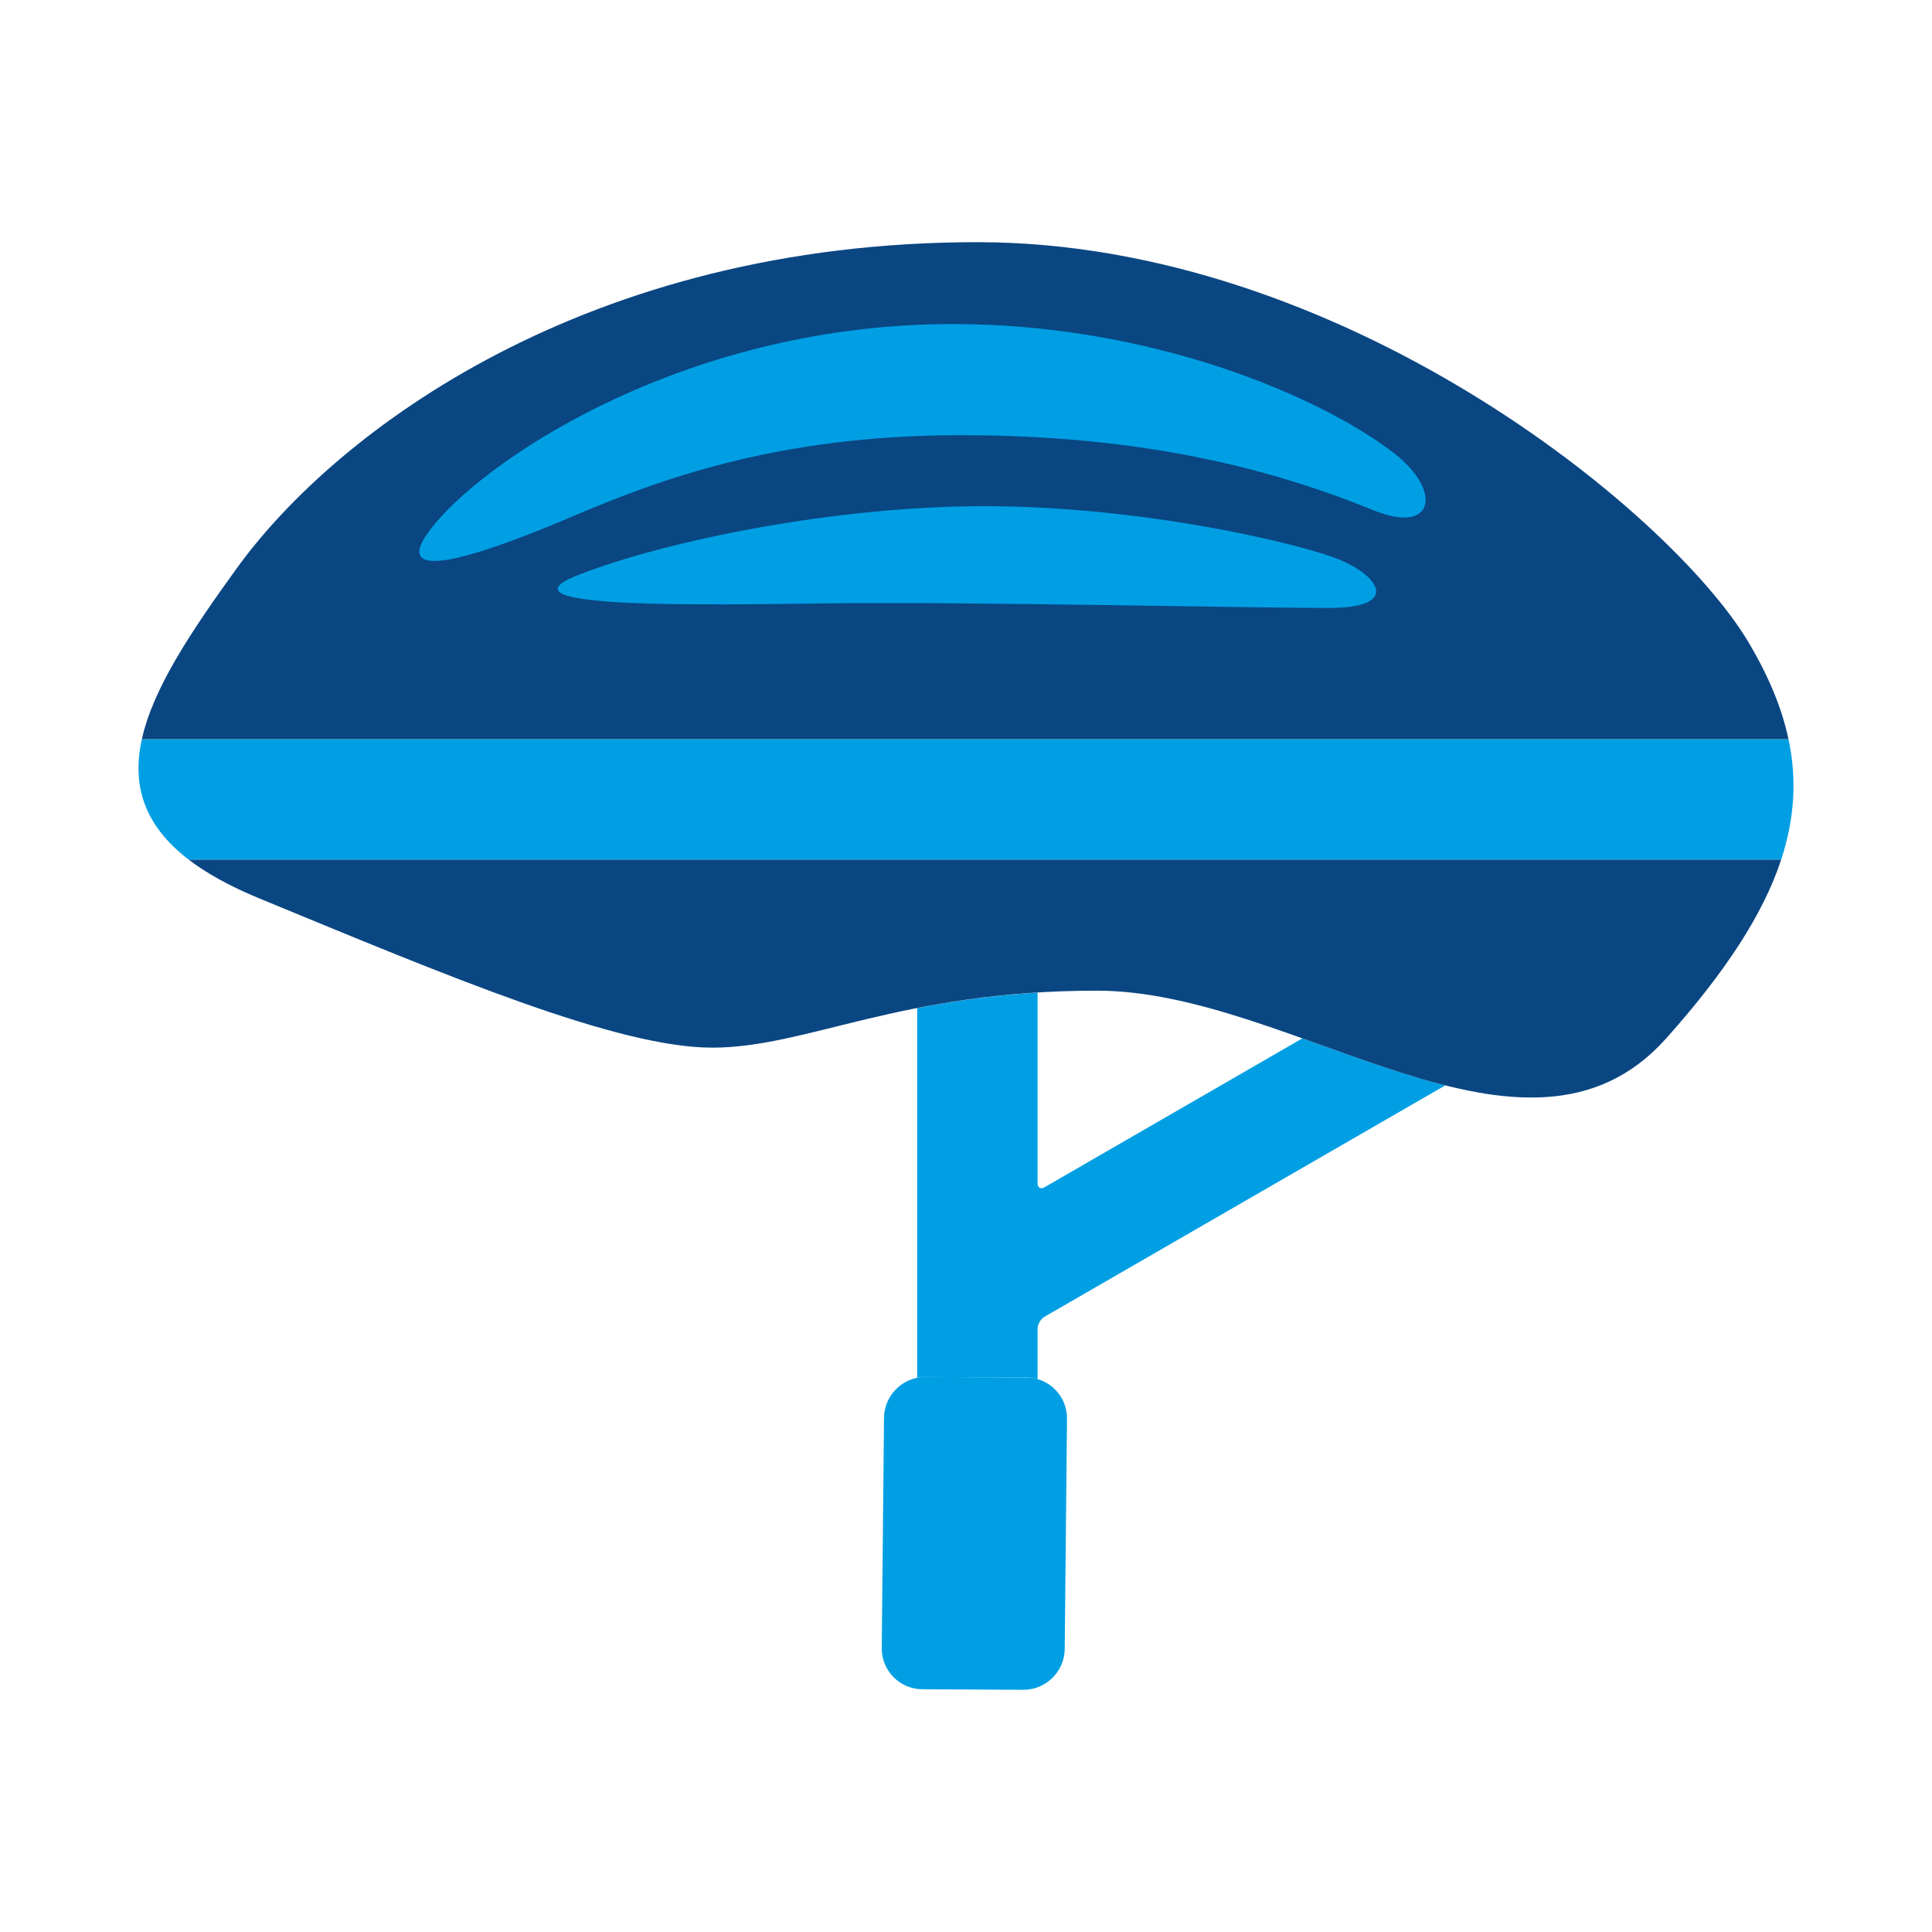
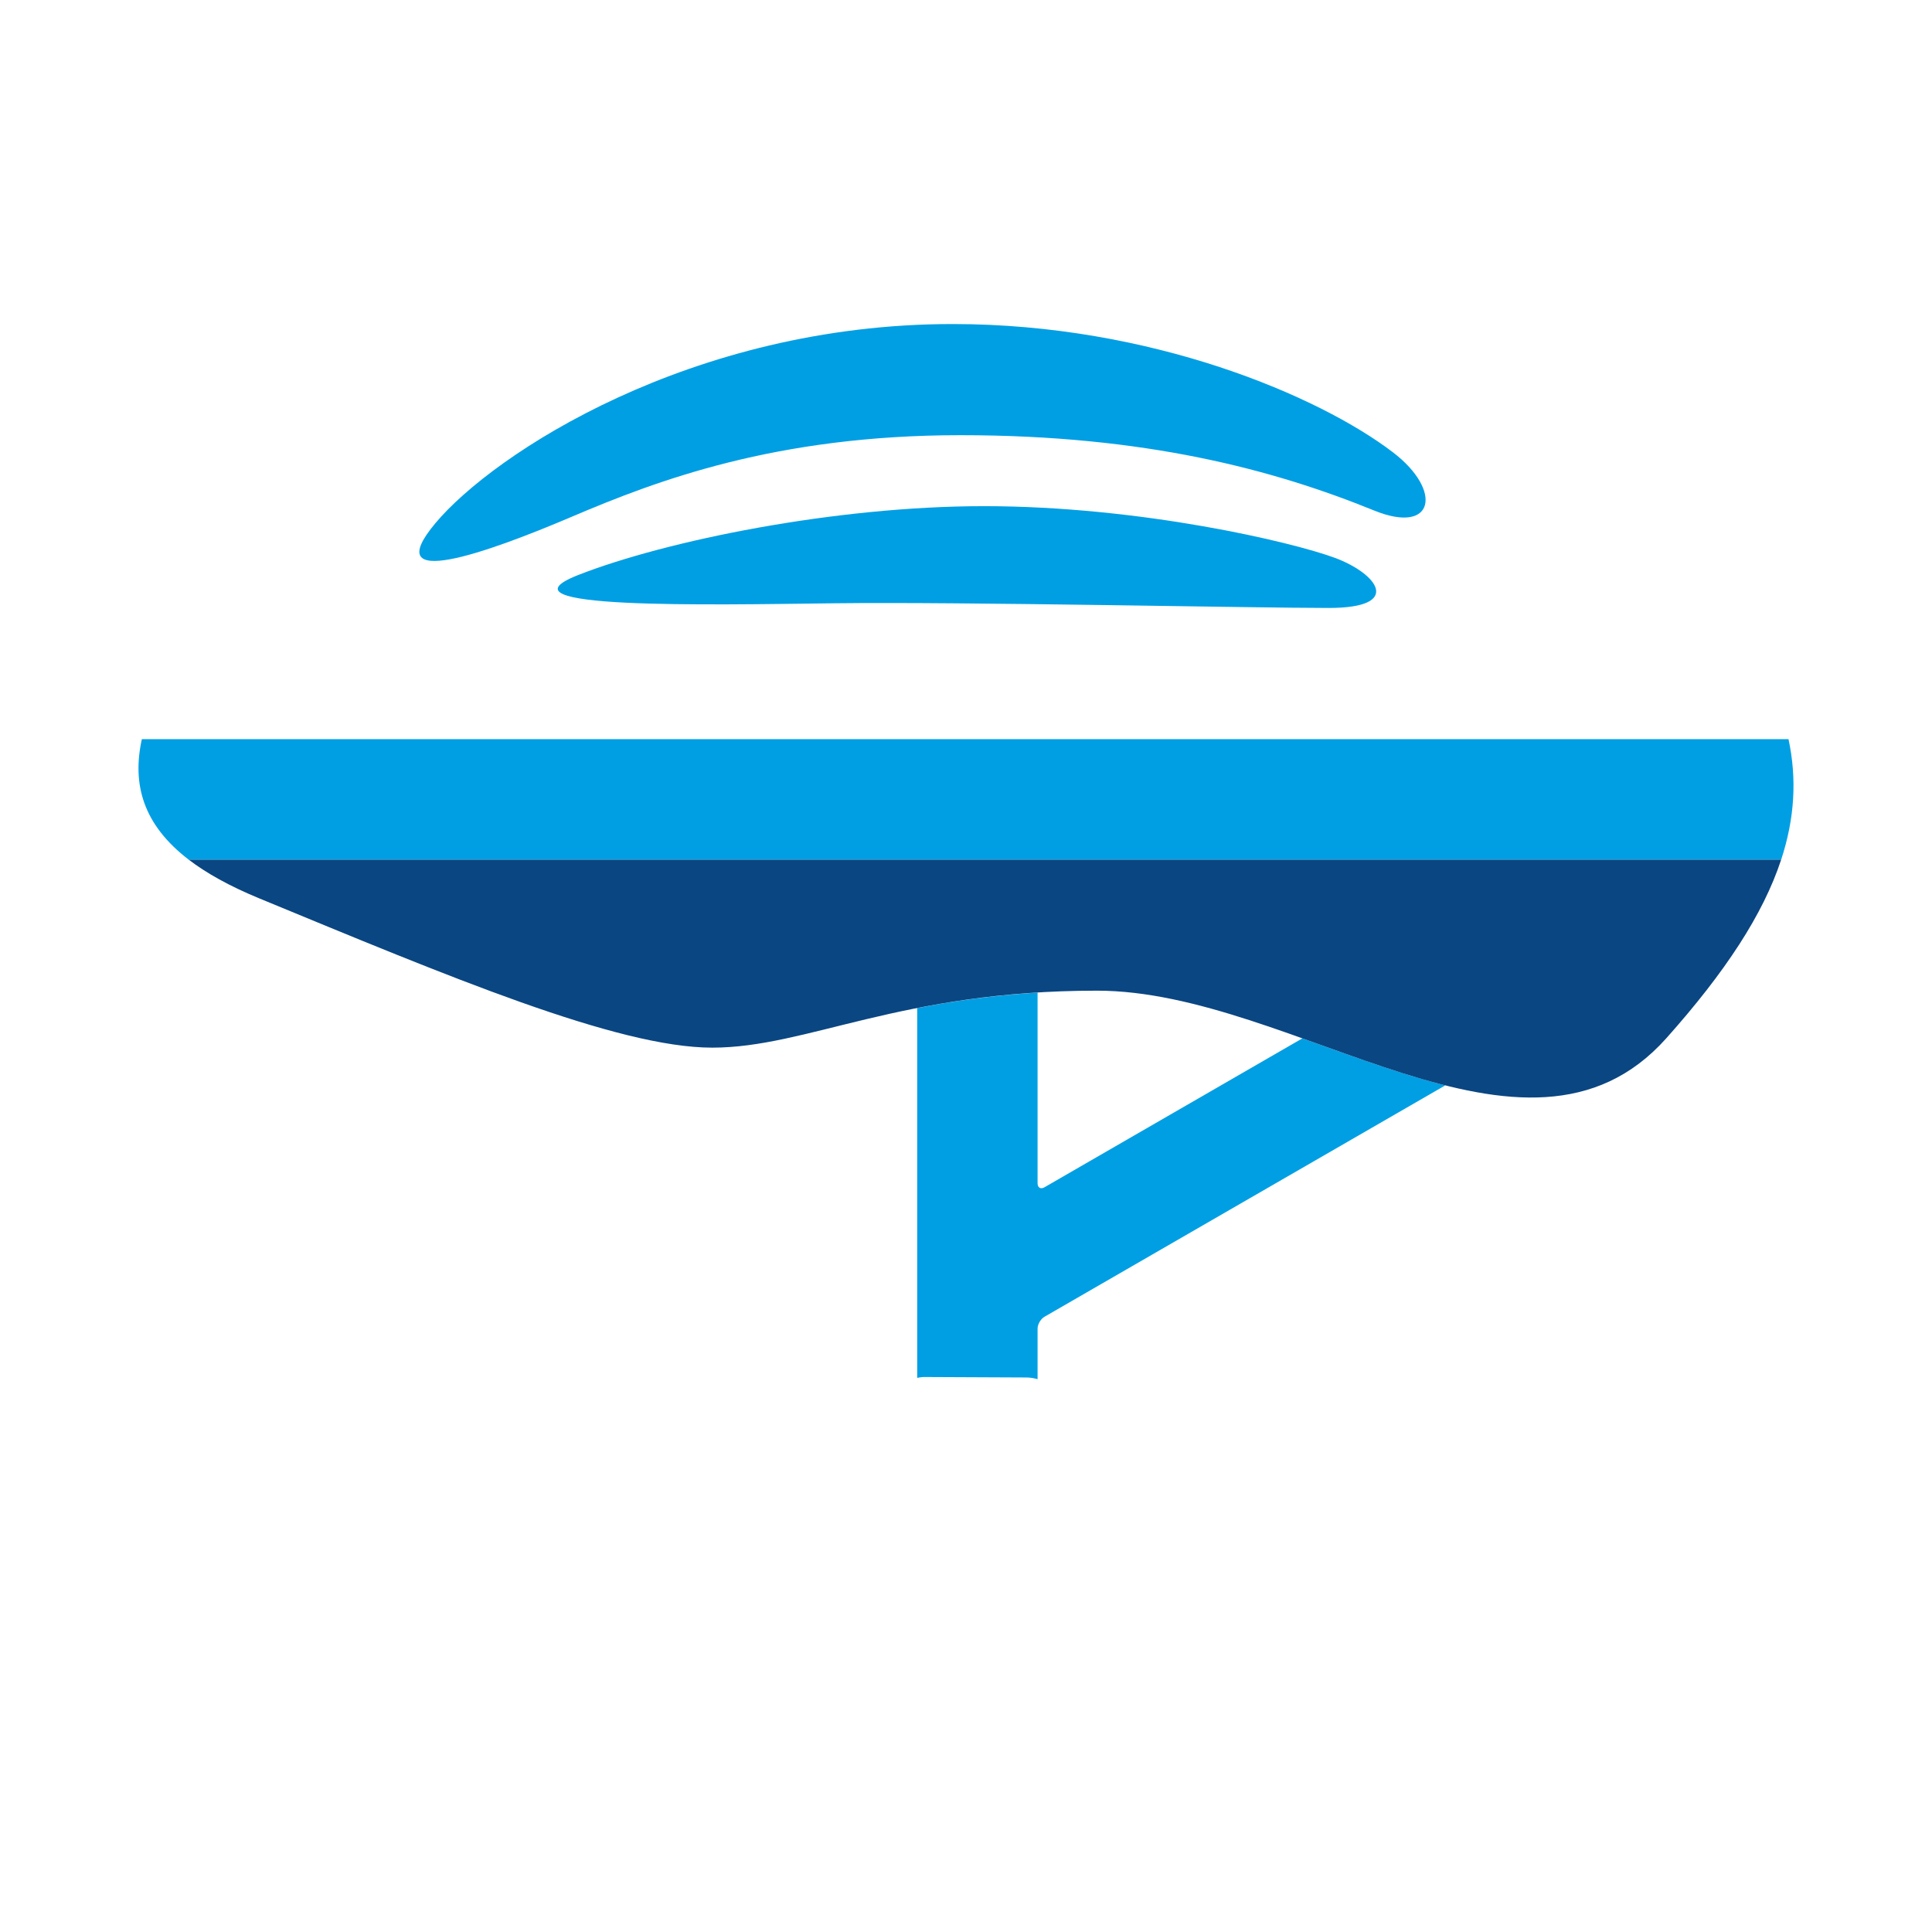
<svg xmlns="http://www.w3.org/2000/svg" version="1.1" id="Lager_1" x="0px" y="0px" viewBox="0 0 88.385 88.383" enable-background="new 0 0 88.385 88.383" xml:space="preserve">
  <g>
    <g>
      <path fill="#009FE4" d="M81.821,33.816H6.489c-0.452,2.055,0.047,3.903,2.144,5.512h72.852    C82.104,37.438,82.209,35.637,81.821,33.816" />
-       <path fill="#009FE4" d="M48.709,75.442c-0.013,1.031-0.862,1.869-1.895,1.863l-4.625-0.025c-1.028-0.006-1.862-0.852-1.851-1.883    l0.104-10.537c0.011-1.031,0.863-1.871,1.893-1.865l4.625,0.023c1.029,0.006,1.864,0.852,1.853,1.883L48.709,75.442z" />
      <path fill="#009FE4" d="M47.78,54.317c-0.171,0.098-0.313,0.018-0.313-0.182v-8.727c-2.097,0.131-3.903,0.395-5.507,0.709v16.916    c0.119-0.025,0.247-0.041,0.374-0.037l4.625,0.021c0.177,0.002,0.344,0.029,0.508,0.078v-2.313c0-0.197,0.142-0.443,0.313-0.541    l18.34-10.588c-2.108-0.531-4.315-1.359-6.54-2.15L47.78,54.317z" />
-       <path fill="#0A4682" d="M44.717,11.079c-17.826,0-29.304,8.597-33.87,14.897c-2.063,2.856-3.838,5.484-4.357,7.84H81.82    c-0.311-1.46-0.934-2.932-1.85-4.469C76.378,23.373,61.344,11.079,44.717,11.079" />
      <path fill="#009FE4" d="M63.721,20.69c-3.368-2.568-11.039-5.866-20.142-5.866c-11.969,0-21.005,5.946-23.653,9.102    c-2.651,3.156,2.365,1.359,6.236-0.288c3.87-1.647,9.317-3.729,17.775-3.729c8.461,0,14.339,1.579,18.926,3.446    C65.627,24.477,66.017,22.443,63.721,20.69" />
      <path fill="#009FE4" d="M61.069,25.521c-1.936-0.72-8.887-2.365-16.056-2.365c-6.811,0-14.55,1.577-18.565,3.151    c-4.014,1.579,5.879,1.362,11.755,1.291c5.88-0.071,19.139,0.215,22.579,0.215C64.224,27.813,63.006,26.239,61.069,25.521" />
      <path fill="#0A4682" d="M11.827,41.085c8.695,3.588,16.412,6.843,20.756,6.843c4.349,0,8.588-2.607,17.605-2.607    c9.022,0,19.625,9.355,26.036,2.184c2.712-3.04,4.44-5.683,5.26-8.177H8.633C9.447,39.949,10.497,40.534,11.827,41.085" />
    </g>
  </g>
</svg>